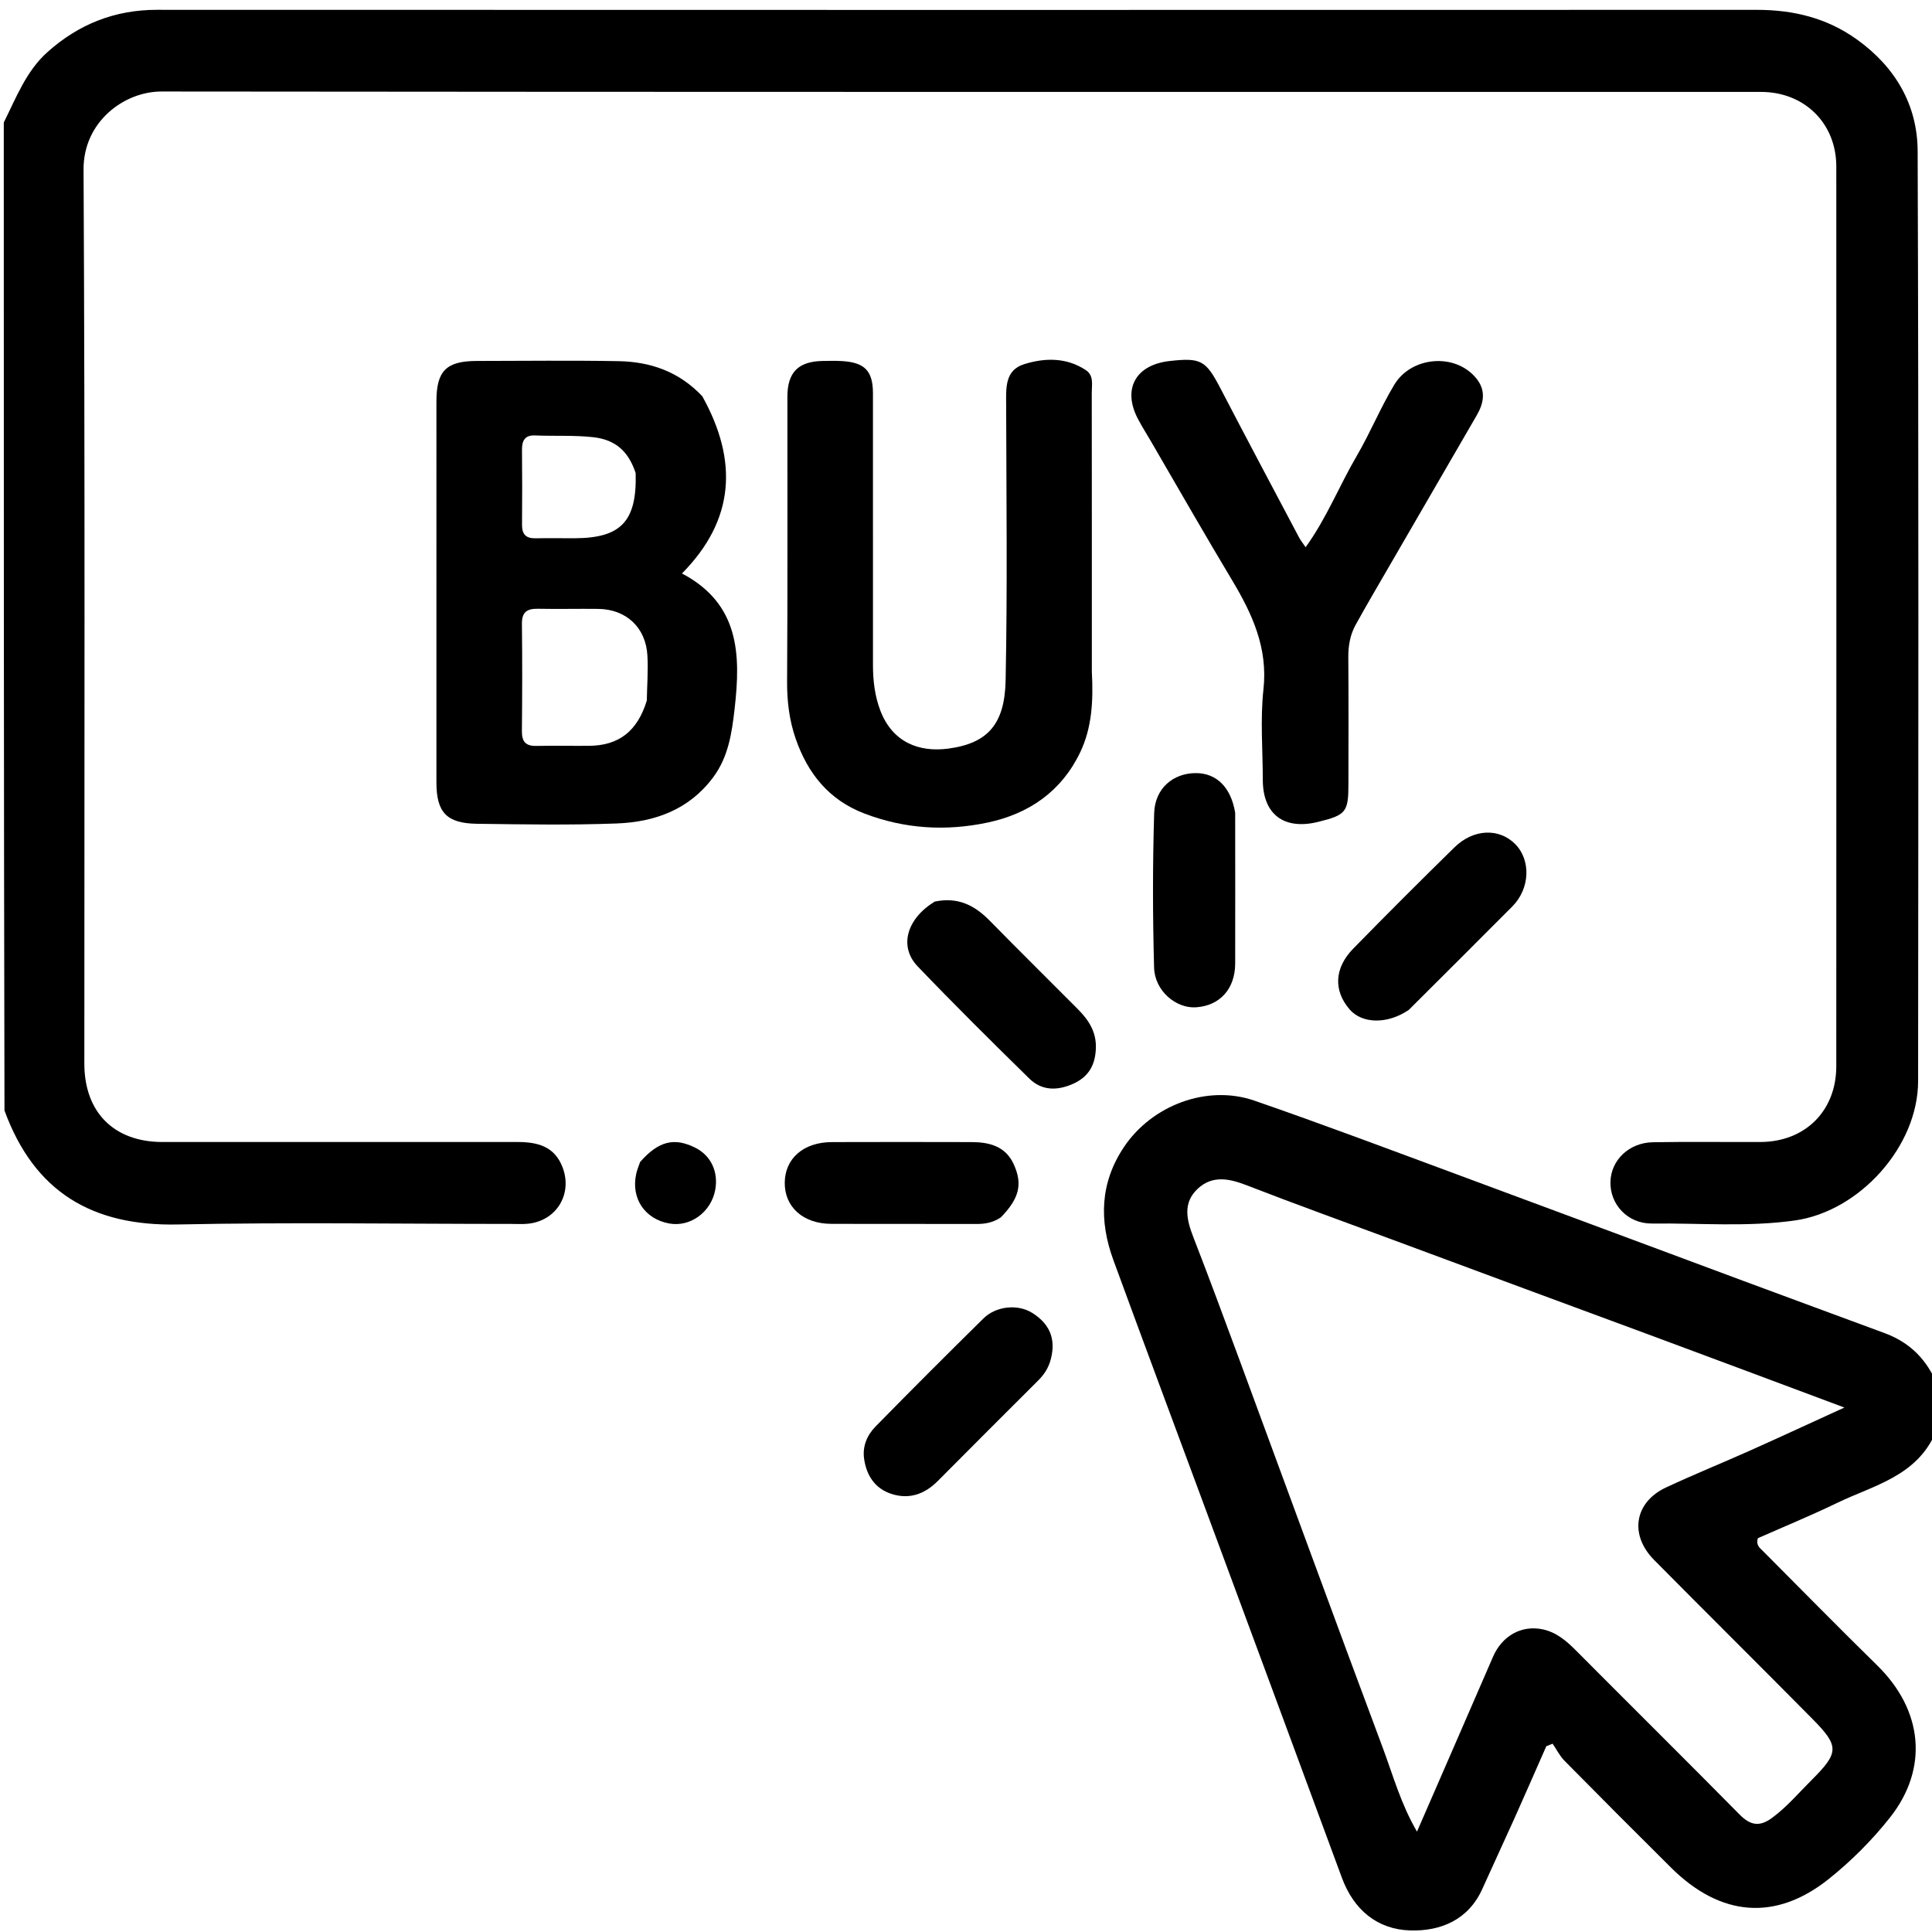
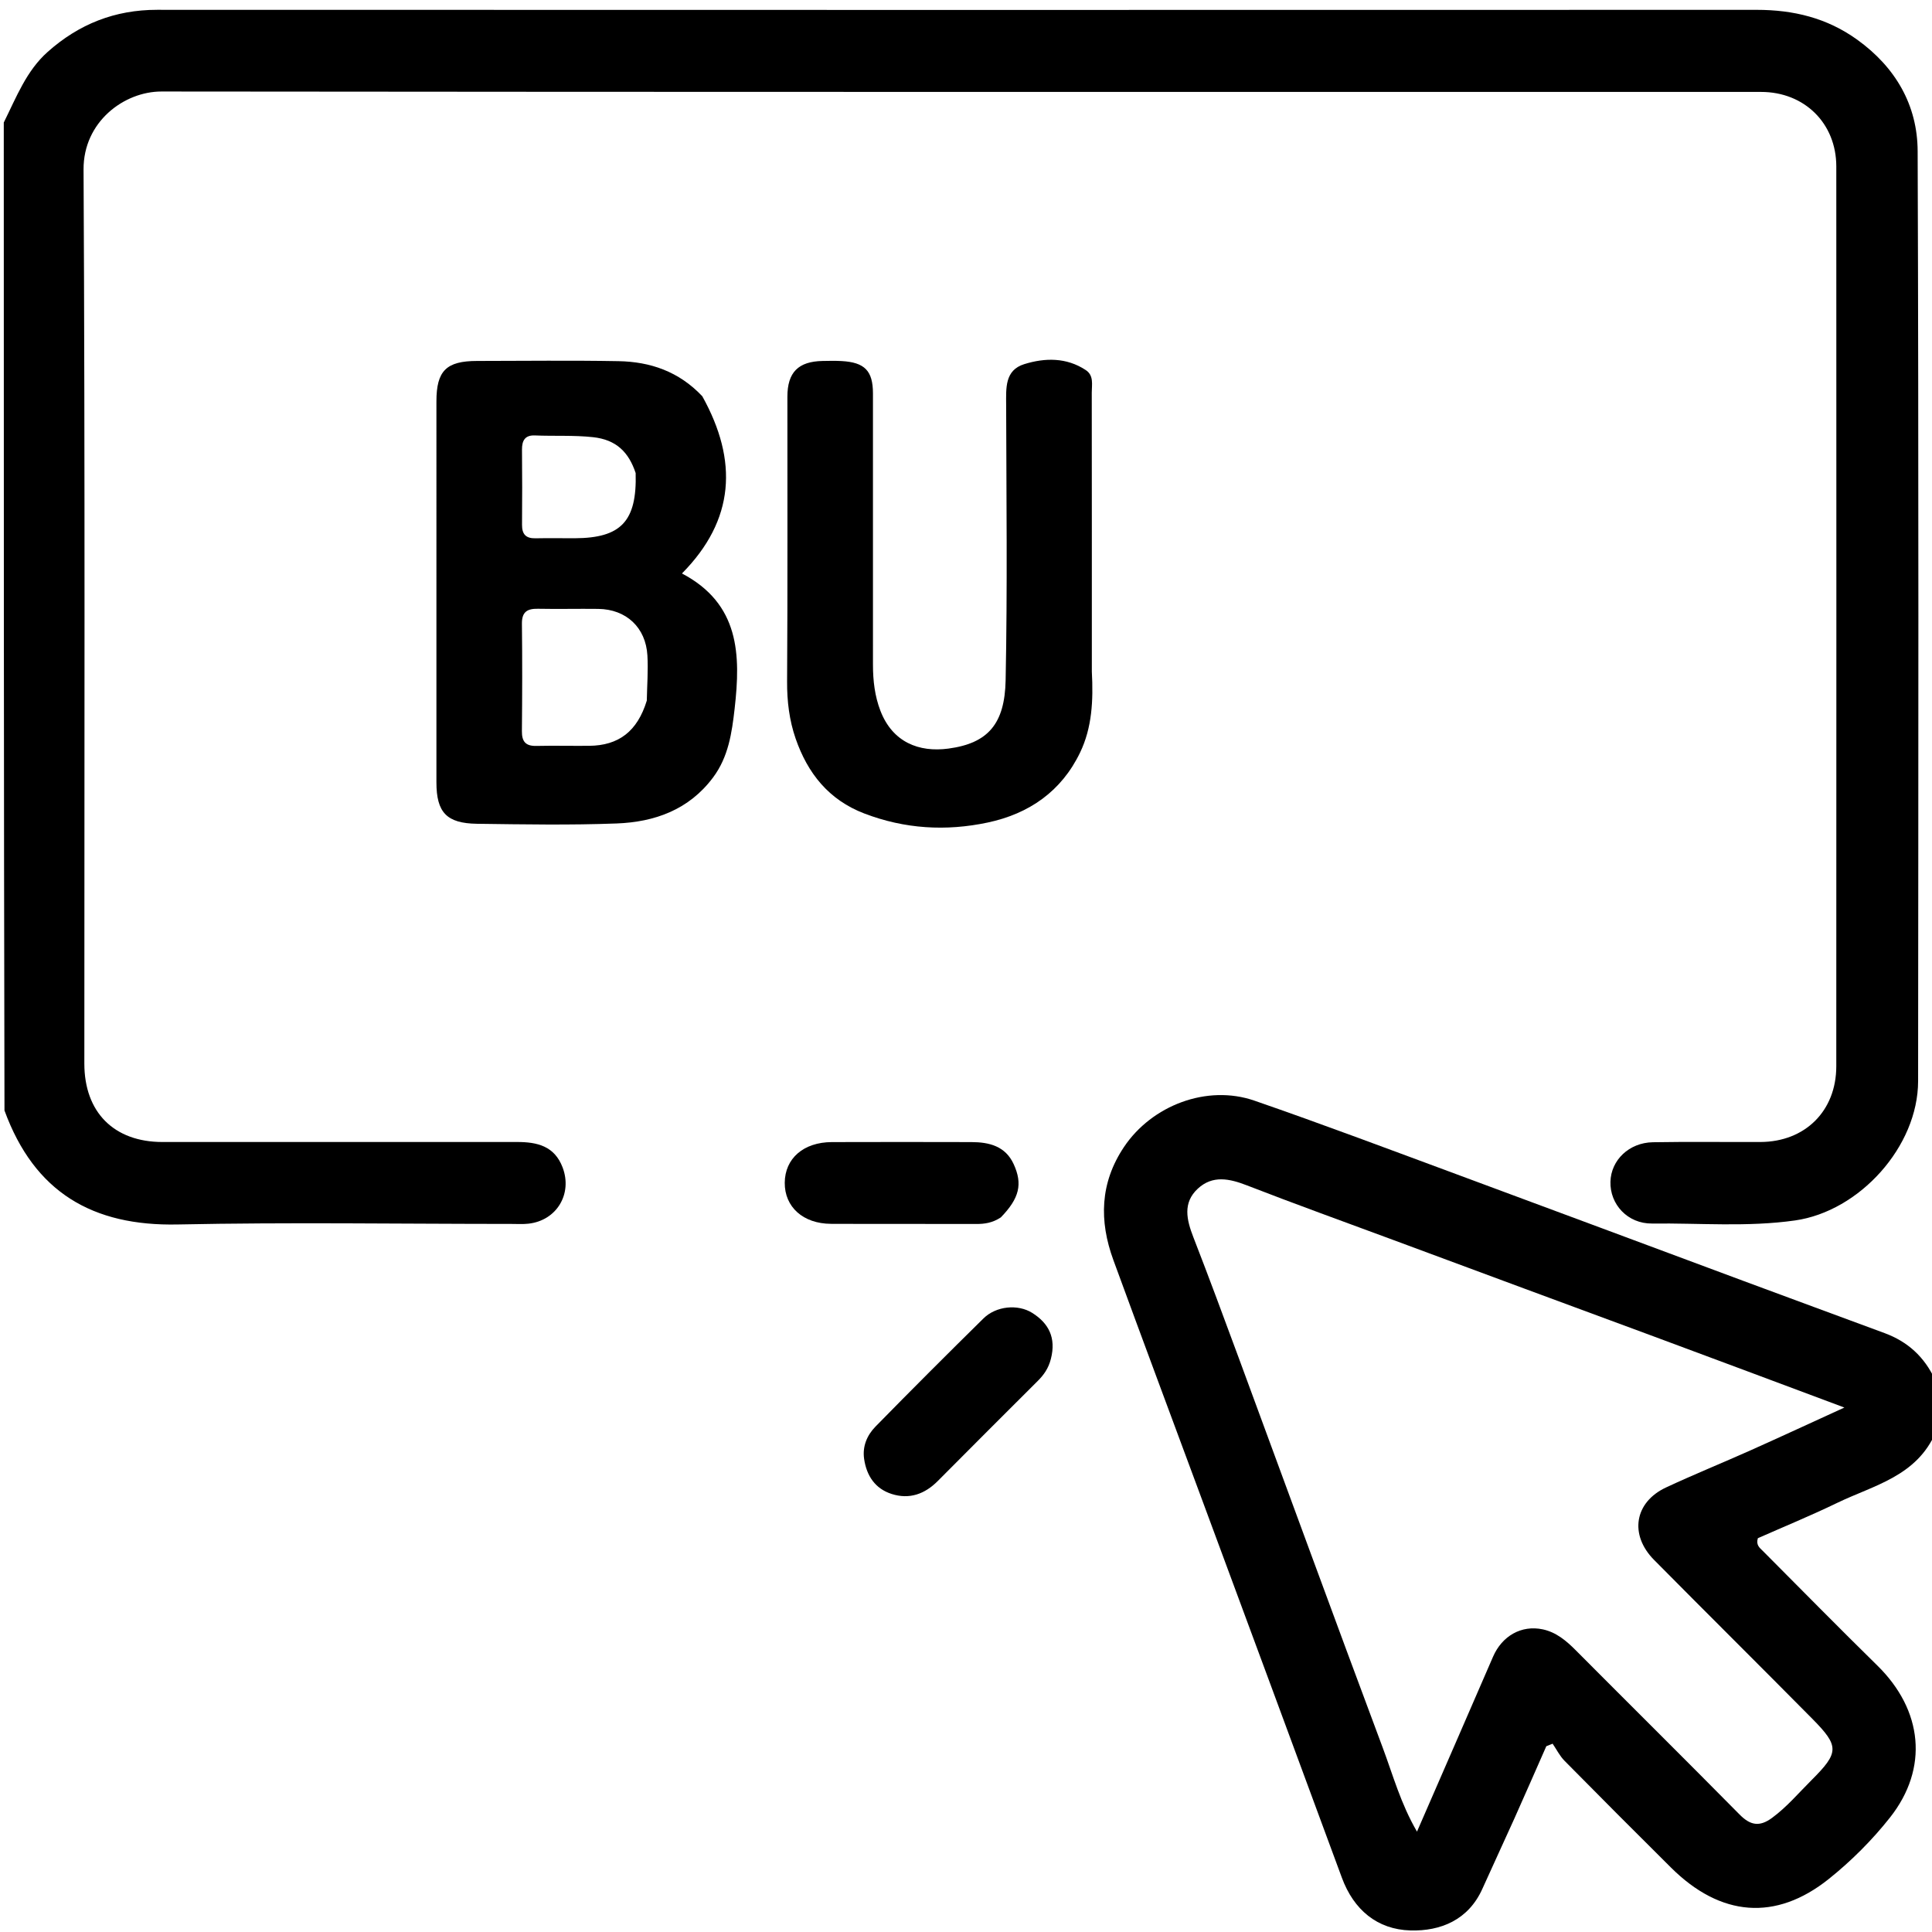
<svg xmlns="http://www.w3.org/2000/svg" id="Layer_1" x="0px" y="0px" width="100%" viewBox="0 0 512 512" xml:space="preserve">
  <path fill="#000000" opacity="1" stroke="none" d="M1,32.469  C4.401,25.624 6.997,18.778 12.618,13.767  C20.913,6.373 30.453,2.598 41.624,2.601  C182.927,2.643 324.229,2.645 465.532,2.609  C475.253,2.606 484.157,4.741 492.181,10.516  C502.345,17.831 508.153,27.878 508.196,40.053  C508.488,122.201 508.385,204.35 508.318,286.499  C508.304,303.861 492.774,321.008 475.702,323.431  C463.084,325.221 450.449,324.106 437.827,324.25  C431.323,324.325 426.617,319.147 426.784,313.16  C426.943,307.443 431.708,302.815 438.033,302.705  C447.528,302.54 457.029,302.677 466.526,302.642  C478.363,302.598 486.63,294.424 486.635,282.565  C486.666,203.082 486.666,123.599 486.639,44.117  C486.636,32.679 478.191,24.363 466.708,24.362  C325.405,24.352 184.102,24.403 42.8,24.251  C32.88,24.24 22.078,32.289 22.143,44.91  C22.551,123.891 22.348,202.875 22.352,281.857  C22.353,294.754 30.194,302.638 43.051,302.644  C74.377,302.658 105.704,302.661 137.03,302.641  C142.347,302.638 146.945,303.694 149.099,309.383  C151.755,316.394 147.535,323.456 140.043,324.288  C138.561,324.453 137.047,324.354 135.548,324.354  C106.054,324.354 76.551,323.886 47.07,324.498  C24.559,324.965 9.114,315.999 1.187,294.289  C1,206.979 1,119.958 1,32.469 z" />
  <path fill="#000000" opacity="1" stroke="none" d="M513,379.535  C507.934,391.291 496.536,393.605 486.868,398.283  C479.884,401.663 472.691,404.612 465.847,407.641  C465.296,409.495 466.37,410.213 467.16,411.006  C477.267,421.156 487.312,431.37 497.534,441.404  C509.557,453.206 511.195,468.595 500.86,481.673  C496.144,487.64 490.615,493.172 484.674,497.925  C470.55,509.227 455.942,507.954 442.843,494.942  C433.389,485.551 423.974,476.118 414.616,466.63  C413.342,465.339 412.502,463.62 411.461,462.099  C410.903,462.321 410.346,462.544 409.788,462.766  C406.956,469.185 404.155,475.618 401.284,482.02  C398.506,488.212 395.623,494.357 392.847,500.55  C389.134,508.833 381.748,511.816 373.76,511.588  C365.021,511.338 358.756,506.156 355.606,497.605  C343.346,464.326 331.01,431.075 318.696,397.815  C310.813,376.522 302.858,355.254 295.056,333.932  C291.261,323.56 291.484,313.5 297.868,303.964  C305.238,292.955 319.844,287.33 332.433,291.683  C350.762,298.02 368.914,304.875 387.107,311.602  C412.133,320.857 437.124,330.207 462.136,339.498  C474.57,344.117 487.021,348.688 499.46,353.296  C505.502,355.534 509.972,359.508 512.836,365.702  C513,370.357 513,374.714 513,379.535 M369.165,328.581  C356.262,323.794 343.31,319.134 330.484,314.15  C325.823,312.339 321.366,311.366 317.433,315.008  C313.386,318.755 314.465,323.271 316.253,327.87  C320.398,338.535 324.369,349.269 328.333,360.004  C341.027,394.388 353.591,428.821 366.434,463.149  C369.151,470.411 371.207,478.008 375.518,485.397  C382.432,469.506 389.073,454.294 395.665,439.06  C398.048,433.552 403.174,430.587 408.855,431.798  C412.389,432.551 415.058,434.793 417.572,437.32  C432.027,451.845 446.591,466.264 460.988,480.847  C463.834,483.731 466.255,484.224 469.608,481.76  C473.542,478.868 476.64,475.173 480.047,471.778  C487.405,464.448 487.476,462.775 480.316,455.533  C466.375,441.434 452.286,427.482 438.34,413.388  C431.735,406.715 433.144,398.105 441.517,394.194  C448.893,390.749 456.449,387.693 463.883,384.368  C471.944,380.762 479.955,377.045 488.781,373.013  C471.326,366.499 454.893,360.329 438.433,354.232  C415.588,345.769 392.724,337.361 369.165,328.581 z" />
  <path fill="#000000" opacity="1" stroke="none" d="M186.114,105.009  C195.631,122.107 194.751,137.801 180.727,151.975  C196.029,160.027 196.307,173.524 194.688,187.779  C193.954,194.242 193.045,200.575 188.975,206.029  C182.566,214.618 173.482,217.847 163.407,218.227  C151.095,218.691 138.751,218.476 126.424,218.31  C118.345,218.2 115.659,215.287 115.656,207.331  C115.643,173.675 115.642,140.019 115.657,106.363  C115.661,98.252 118.276,95.667 126.422,95.656  C138.918,95.64 151.417,95.486 163.909,95.712  C172.295,95.863 179.905,98.42 186.114,105.009 M171.409,185.669  C171.48,181.676 171.8,177.67 171.569,173.695  C171.139,166.276 165.941,161.458 158.556,161.365  C153.227,161.298 147.895,161.436 142.567,161.33  C139.704,161.273 138.276,162.168 138.314,165.313  C138.427,174.806 138.398,184.301 138.309,193.794  C138.283,196.55 139.333,197.738 142.126,197.678  C146.787,197.577 151.453,197.689 156.116,197.65  C163.921,197.586 168.903,193.853 171.409,185.669 M168.455,125.361  C166.626,119.87 163.373,116.519 157.12,115.851  C151.969,115.3 146.871,115.613 141.755,115.395  C139.159,115.285 138.31,116.728 138.333,119.147  C138.396,125.785 138.4,132.425 138.342,139.064  C138.32,141.577 139.368,142.709 141.906,142.654  C145.39,142.578 148.877,142.656 152.363,142.639  C164.524,142.58 168.822,138.209 168.455,125.361 z" />
  <path fill="#000000" opacity="1" stroke="none" d="M289.349,177.986  C289.759,185.681 289.398,192.853 286.237,199.425  C281.297,209.698 272.736,215.649 261.765,217.978  C250.687,220.329 239.759,219.679 229.048,215.583  C219.599,211.97 214.029,204.892 210.857,195.752  C209.177,190.911 208.555,185.823 208.588,180.581  C208.748,155.434 208.649,130.285 208.667,105.137  C208.672,98.67 211.546,95.785 217.997,95.661  C219.662,95.629 221.332,95.592 222.993,95.682  C229.145,96.014 231.338,98.251 231.342,104.251  C231.357,128.234 231.354,152.216 231.346,176.199  C231.344,180.375 231.832,184.526 233.33,188.389  C236.548,196.691 243.506,199.432 251.341,198.384  C261.895,196.972 266.271,191.775 266.502,180.265  C266.989,155.959 266.698,131.637 266.64,107.321  C266.629,102.888 266.23,98.112 271.454,96.496  C276.922,94.804 282.621,94.692 287.738,98.073  C289.93,99.521 289.326,101.943 289.329,104.043  C289.359,128.524 289.349,153.006 289.349,177.986 z" />
-   <path fill="#000000" opacity="1" stroke="none" d="M305.722,118.174  C304.23,115.551 302.771,113.324 301.544,110.976  C297.413,103.07 300.948,96.688 309.949,95.676  C318.362,94.731 319.582,95.511 323.554,103.152  C330.374,116.273 337.326,129.324 344.243,142.394  C344.688,143.234 345.303,143.984 346.004,145.019  C351.592,137.277 354.921,128.725 359.515,120.886  C363.121,114.732 365.812,108.075 369.517,101.931  C374.036,94.437 385.71,93.413 391.275,100.325  C393.828,103.496 393.249,106.786 391.368,110.032  C383.719,123.233 376.057,136.427 368.409,149.629  C365.332,154.942 362.214,160.233 359.247,165.607  C357.783,168.259 357.292,171.179 357.316,174.258  C357.404,185.418 357.356,196.58 357.348,207.741  C357.342,215.231 356.732,215.982 349.29,217.814  C340.249,220.039 334.662,215.789 334.655,206.668  C334.648,198.672 333.961,190.6 334.827,182.699  C336.037,171.663 331.845,162.655 326.479,153.698  C319.494,142.037 312.724,130.248 305.722,118.174 z" />
-   <path fill="#000000" opacity="1" stroke="none" d="M247.693,238.936  C253.92,237.612 258.361,239.984 262.328,244.033  C270.018,251.881 277.848,259.593 285.594,267.387  C288.463,270.273 290.585,273.408 290.415,277.854  C290.243,282.335 288.438,285.41 284.372,287.225  C280.219,289.08 276.11,289.098 272.786,285.838  C262.801,276.043 252.858,266.196 243.185,256.095  C238.202,250.892 240.201,243.547 247.693,238.936 z" />
  <path fill="#000000" opacity="1" stroke="none" d="M278.495,360.116  C277.851,362.668 276.594,364.387 275.037,365.941  C266.193,374.773 257.339,383.595 248.536,392.468  C245.074,395.958 240.998,397.416 236.302,395.918  C231.947,394.529 229.673,391.137 229.008,386.677  C228.503,383.293 229.785,380.337 232.02,378.054  C241.464,368.41 251.013,358.868 260.629,349.397  C263.969,346.107 269.731,345.526 273.57,347.943  C277.9,350.669 279.935,354.521 278.495,360.116 z" />
-   <path fill="#000000" opacity="1" stroke="none" d="M373.339,267.637  C367.649,271.51 360.941,271.323 357.639,267.479  C353.368,262.509 353.585,256.548 358.618,251.4  C367.454,242.36 376.402,233.426 385.427,224.574  C390.46,219.638 397.242,219.388 401.516,223.666  C405.754,227.909 405.491,235.47 400.792,240.205  C391.77,249.297 382.673,258.315 373.339,267.637 z" />
-   <path fill="#000000" opacity="1" stroke="none" d="M327.334,215.395  C327.343,229.014 327.368,242.173 327.337,255.332  C327.322,262.065 323.276,266.533 316.946,266.947  C311.641,267.294 306.011,262.57 305.844,256.427  C305.473,242.78 305.445,229.107 305.867,215.463  C306.07,208.892 310.945,204.873 316.93,204.882  C322.373,204.89 326.218,208.607 327.334,215.395 z" />
  <path fill="#000000" opacity="1" stroke="none" d="M265.227,322.622  C263.013,324.086 260.931,324.375 258.708,324.367  C245.878,324.32 233.046,324.385 220.216,324.328  C212.825,324.295 207.916,319.851 207.966,313.434  C208.017,307.002 212.934,302.694 220.441,302.666  C232.772,302.619 245.103,302.64 257.434,302.665  C262.155,302.675 266.444,303.737 268.632,308.504  C271.061,313.797 270.146,317.556 265.227,322.622 z" />
-   <path fill="#000000" opacity="1" stroke="none" d="M169.636,307.934  C174.566,302.352 178.698,301.379 184.275,304.169  C188.381,306.223 190.416,310.51 189.552,315.286  C188.481,321.202 182.948,325.26 177.348,324.235  C170.85,323.045 167.188,317.573 168.596,311.106  C168.804,310.149 169.178,309.228 169.636,307.934 z" />
</svg>